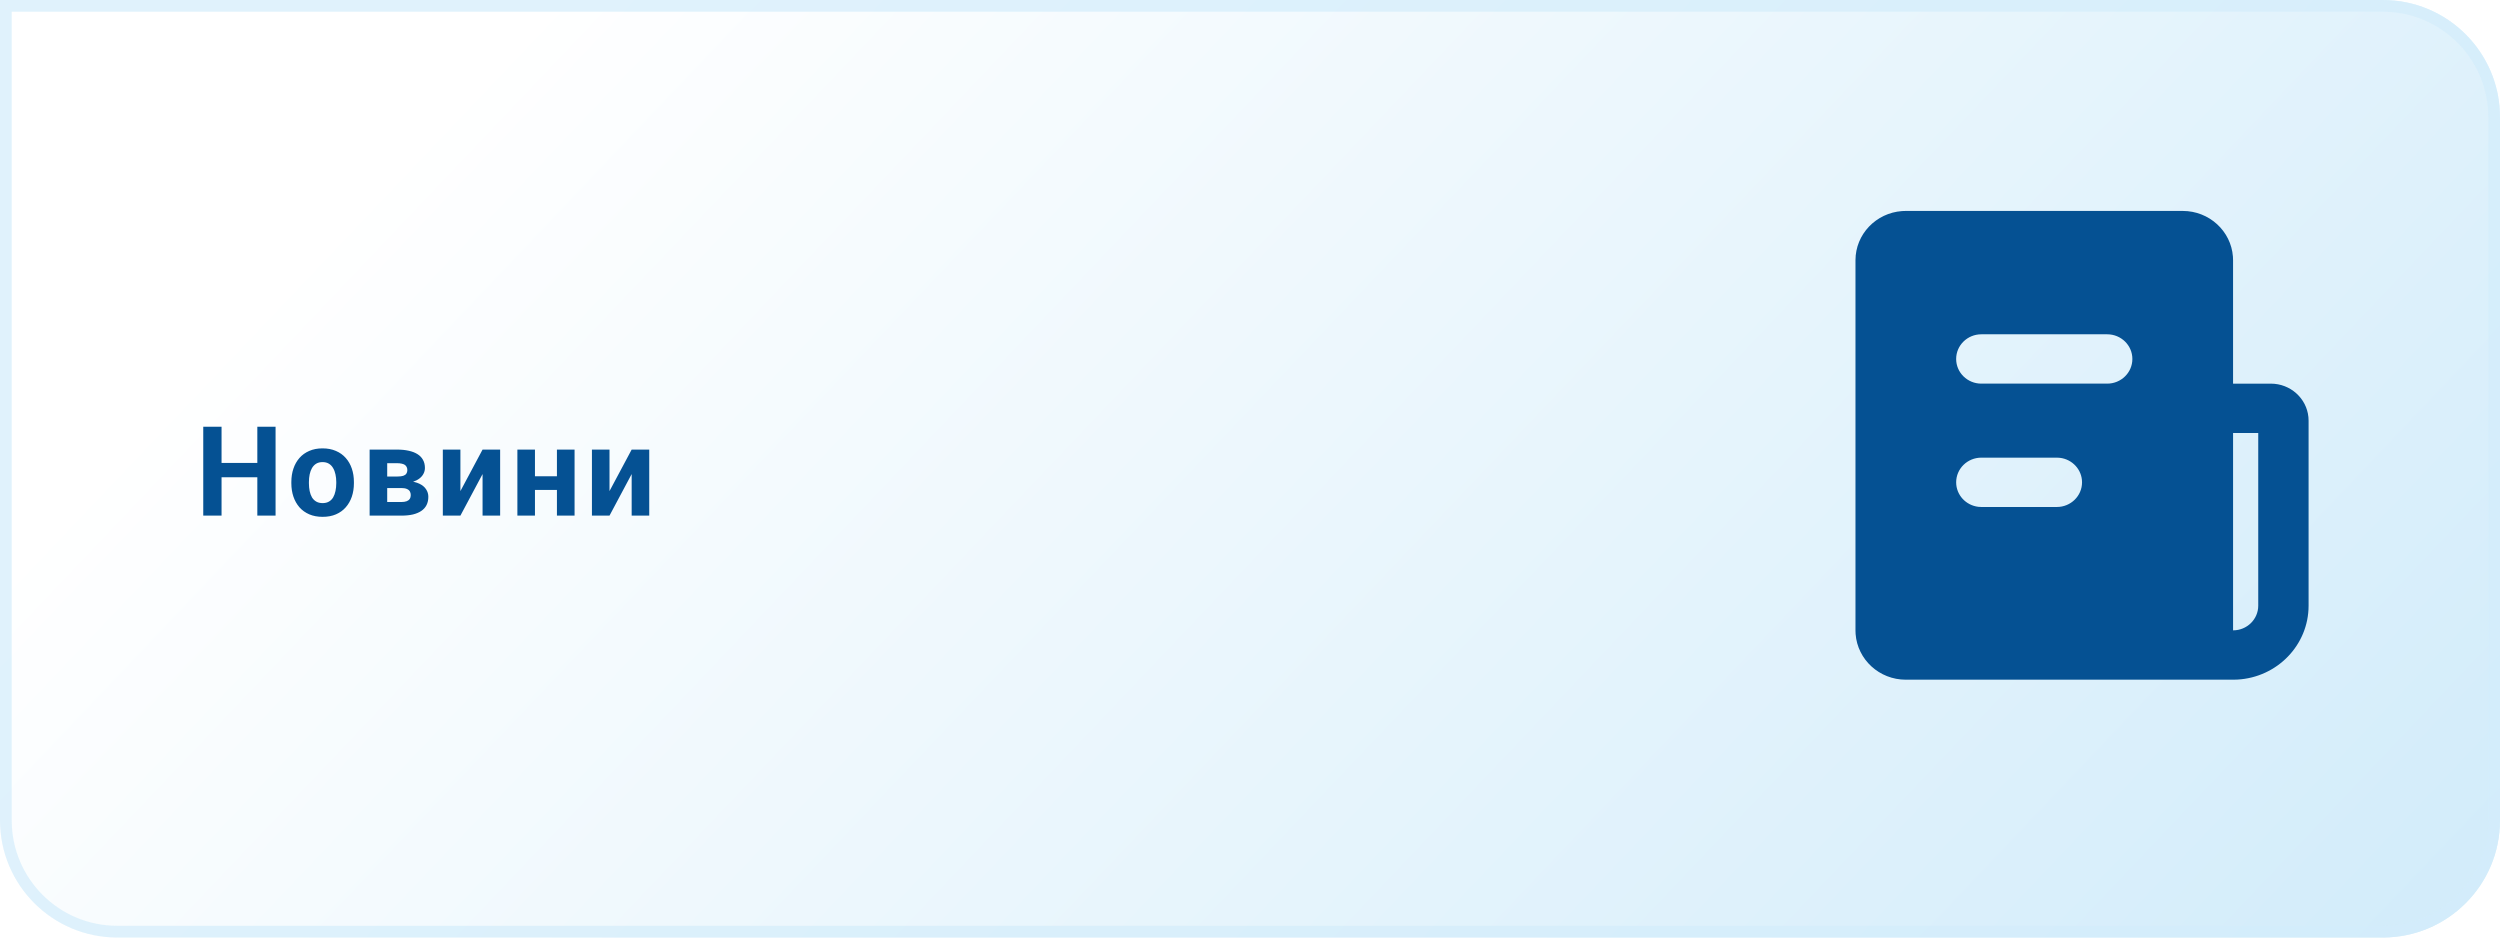
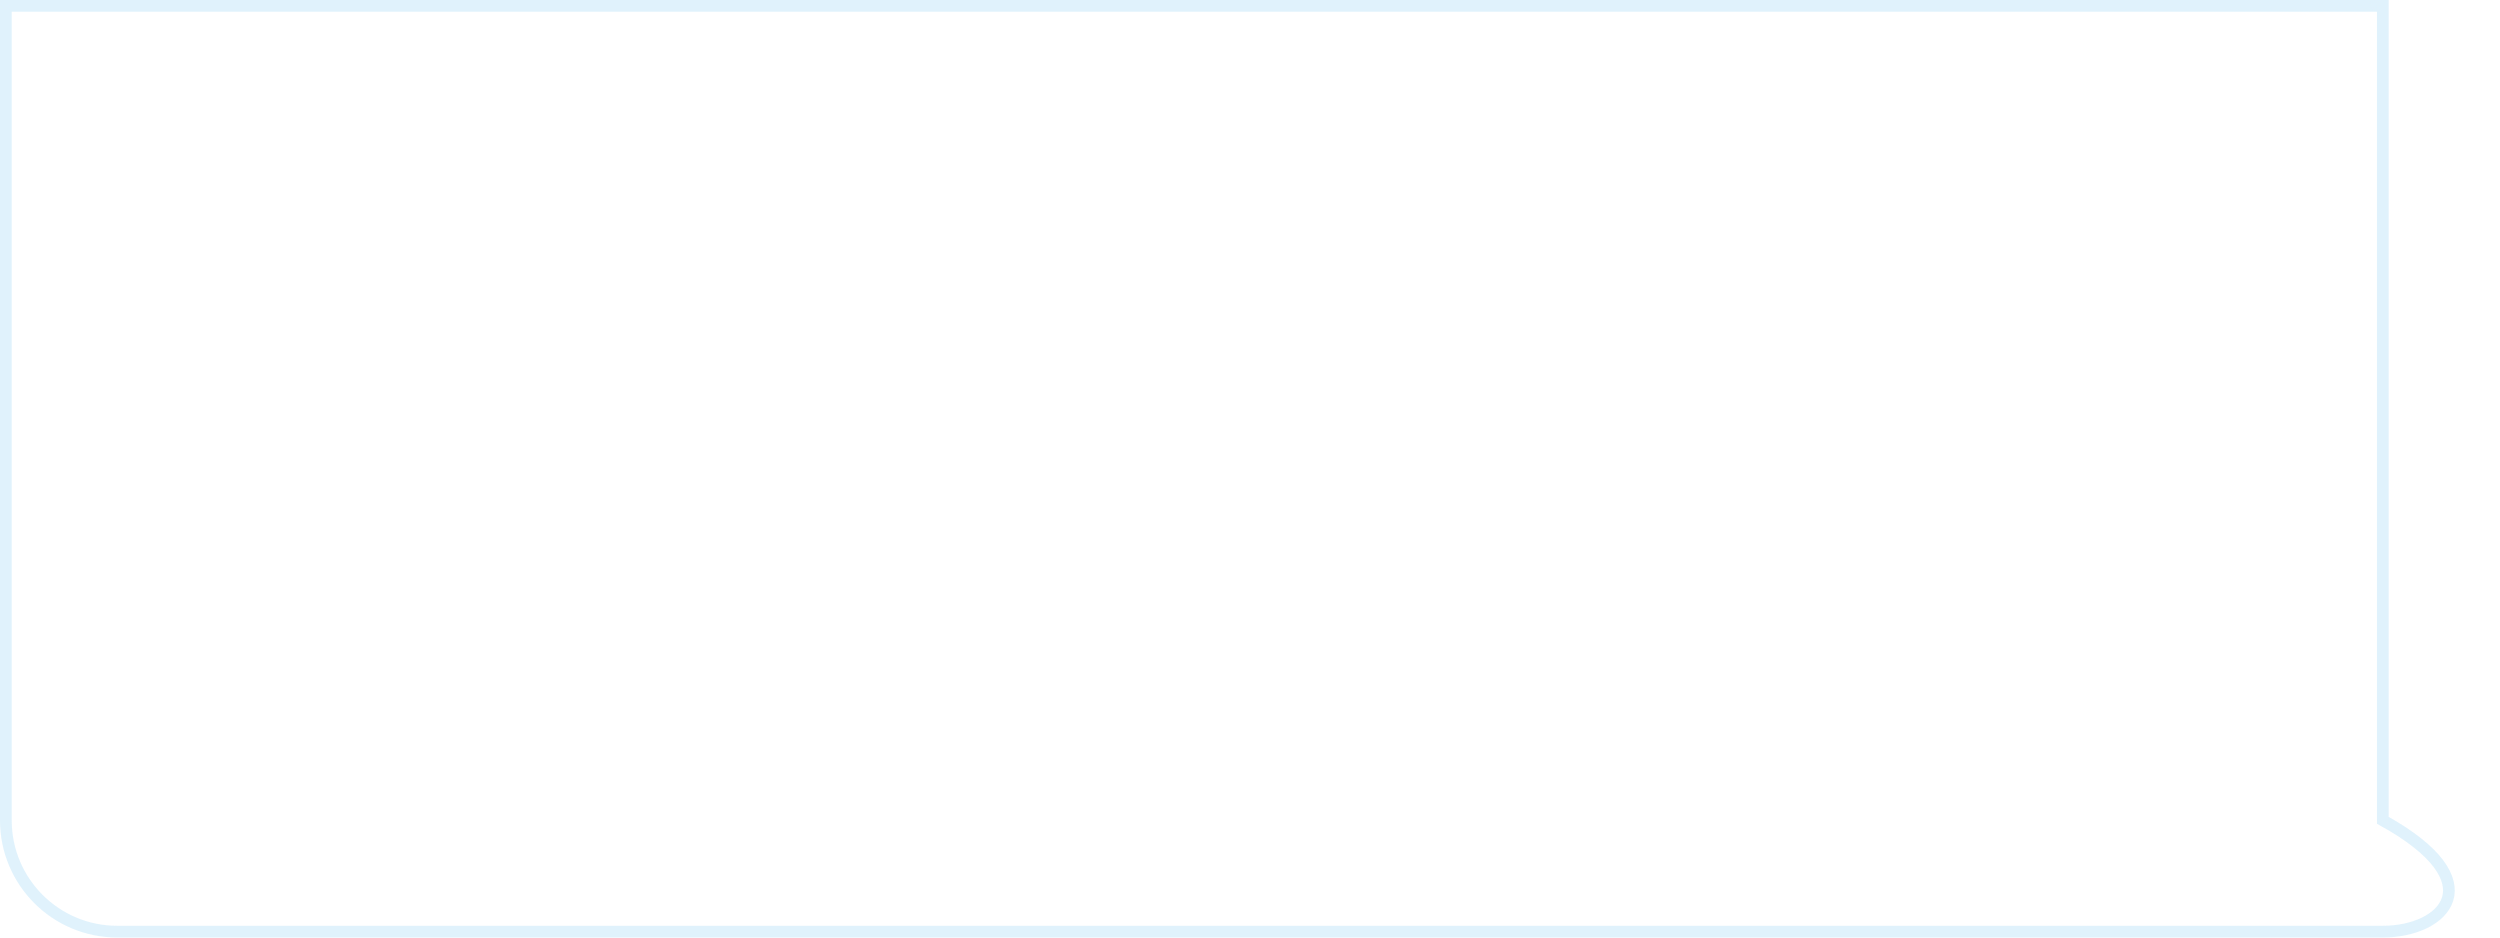
<svg xmlns="http://www.w3.org/2000/svg" width="320" height="120" viewBox="0 0 320 120" fill="none">
-   <path d="M0 0H305C313.284 0 320 6.716 320 15V105C320 113.284 313.284 120 305 120H15C6.716 120 0 113.284 0 105V0Z" fill="url(#paint0_linear_1965_43)" />
-   <path d="M305 0.75C312.87 0.75 319.25 7.13 319.25 15V105C319.25 112.87 312.87 119.25 305 119.25H15C7.13 119.25 0.75 112.87 0.75 105V0.75H305Z" stroke="#D3EDFB" stroke-opacity="0.7" stroke-width="1.5" />
+   <path d="M305 0.75V105C319.25 112.87 312.87 119.25 305 119.25H15C7.13 119.25 0.75 112.87 0.75 105V0.75H305Z" stroke="#D3EDFB" stroke-opacity="0.7" stroke-width="1.5" />
  <g filter="url(#filter0_dd_1965_43)">
-     <path d="M271.888 30C275.286 30 278.069 32.577 278.315 35.844L278.332 36.316V52.106H283.165C285.678 52.106 287.743 53.985 287.977 56.386L287.999 56.843V80.527C287.999 85.573 283.975 89.697 278.901 89.985L278.332 90.001H236.445C233.047 90.001 230.264 87.425 230.018 84.157L230.001 83.685V36.316C230 32.986 232.629 30.259 235.963 30.017L236.445 30H271.889H271.888ZM281.555 58.421H278.333V83.685C280.113 83.685 281.555 82.271 281.555 80.527V58.422V58.421ZM255.778 61.579H246.111C244.332 61.579 242.889 62.992 242.889 64.736C242.889 66.356 244.133 67.69 245.736 67.873L246.112 67.894H255.779C257.558 67.894 259.001 66.481 259.001 64.736C259.001 63.117 257.757 61.782 256.154 61.6L255.778 61.579ZM262.222 45.79H246.11C244.331 45.79 242.888 47.203 242.888 48.947C242.888 50.692 244.331 52.105 246.11 52.105H262.222C264.001 52.105 265.444 50.692 265.444 48.947C265.444 47.203 264.001 45.79 262.222 45.79Z" fill="#055193" />
-   </g>
-   <path d="M33.602 59.258V61.086H27.664V59.258H33.602ZM28.359 54.625V66H26.016V54.625H28.359ZM35.273 54.625V66H32.938V54.625H35.273ZM37.292 61.859V61.695C37.292 61.075 37.381 60.505 37.558 59.984C37.735 59.458 37.993 59.003 38.332 58.617C38.67 58.232 39.087 57.932 39.582 57.719C40.076 57.5 40.644 57.391 41.285 57.391C41.925 57.391 42.496 57.5 42.996 57.719C43.496 57.932 43.915 58.232 44.253 58.617C44.597 59.003 44.858 59.458 45.035 59.984C45.212 60.505 45.3 61.075 45.3 61.695V61.859C45.3 62.474 45.212 63.044 45.035 63.57C44.858 64.091 44.597 64.547 44.253 64.938C43.915 65.323 43.498 65.622 43.003 65.836C42.509 66.049 41.941 66.156 41.3 66.156C40.66 66.156 40.089 66.049 39.589 65.836C39.095 65.622 38.675 65.323 38.332 64.938C37.993 64.547 37.735 64.091 37.558 63.57C37.381 63.044 37.292 62.474 37.292 61.859ZM39.542 61.695V61.859C39.542 62.214 39.574 62.544 39.636 62.852C39.699 63.159 39.798 63.43 39.933 63.664C40.074 63.893 40.256 64.073 40.48 64.203C40.704 64.333 40.977 64.398 41.3 64.398C41.613 64.398 41.881 64.333 42.105 64.203C42.329 64.073 42.509 63.893 42.644 63.664C42.779 63.43 42.878 63.159 42.941 62.852C43.009 62.544 43.042 62.214 43.042 61.859V61.695C43.042 61.352 43.009 61.029 42.941 60.727C42.878 60.419 42.777 60.148 42.636 59.914C42.501 59.675 42.321 59.487 42.097 59.352C41.873 59.216 41.602 59.148 41.285 59.148C40.967 59.148 40.696 59.216 40.472 59.352C40.253 59.487 40.074 59.675 39.933 59.914C39.798 60.148 39.699 60.419 39.636 60.727C39.574 61.029 39.542 61.352 39.542 61.695ZM51.374 62.469H48.726L48.71 60.992H50.898C51.189 60.992 51.426 60.964 51.608 60.906C51.791 60.844 51.923 60.753 52.007 60.633C52.095 60.508 52.14 60.357 52.14 60.18C52.14 60.023 52.111 59.891 52.054 59.781C52.002 59.667 51.921 59.573 51.812 59.5C51.702 59.427 51.564 59.375 51.398 59.344C51.236 59.307 51.046 59.289 50.827 59.289H49.562V66H47.312V57.547H50.827C51.379 57.547 51.874 57.596 52.312 57.695C52.749 57.789 53.121 57.932 53.429 58.125C53.741 58.318 53.978 58.562 54.14 58.859C54.306 59.151 54.39 59.497 54.39 59.898C54.39 60.159 54.33 60.404 54.21 60.633C54.095 60.862 53.923 61.065 53.694 61.242C53.465 61.419 53.181 61.565 52.843 61.68C52.51 61.789 52.124 61.857 51.687 61.883L51.374 62.469ZM51.374 66H48.171L48.944 64.258H51.374C51.65 64.258 51.877 64.224 52.054 64.156C52.231 64.088 52.361 63.99 52.444 63.859C52.533 63.724 52.577 63.562 52.577 63.375C52.577 63.193 52.538 63.034 52.46 62.898C52.382 62.763 52.254 62.659 52.077 62.586C51.905 62.508 51.671 62.469 51.374 62.469H49.273L49.288 60.992H51.679L52.226 61.586C52.819 61.622 53.309 61.734 53.694 61.922C54.08 62.109 54.364 62.349 54.546 62.641C54.733 62.927 54.827 63.242 54.827 63.586C54.827 63.987 54.752 64.338 54.601 64.641C54.45 64.943 54.226 65.195 53.929 65.398C53.637 65.596 53.278 65.747 52.851 65.852C52.423 65.951 51.931 66 51.374 66ZM58.932 62.859L61.768 57.547H64.018V66H61.768V60.68L58.932 66H56.682V57.547H58.932V62.859ZM72.022 60.961V62.711H67.725V60.961H72.022ZM68.475 57.547V66H66.225V57.547H68.475ZM73.545 57.547V66H71.287V57.547H73.545ZM78.017 62.859L80.853 57.547H83.103V66H80.853V60.68L78.017 66H75.767V57.547H78.017V62.859Z" fill="#055193" />
+     </g>
  <defs>
    <filter id="filter0_dd_1965_43" x="217.001" y="7" width="97.998" height="100.001" filterUnits="userSpaceOnUse" color-interpolation-filters="sRGB">
      <feFlood flood-opacity="0" result="BackgroundImageFix" />
      <feColorMatrix in="SourceAlpha" type="matrix" values="0 0 0 0 0 0 0 0 0 0 0 0 0 0 0 0 0 0 127 0" result="hardAlpha" />
      <feOffset dx="7" dy="-3" />
      <feGaussianBlur stdDeviation="10" />
      <feComposite in2="hardAlpha" operator="out" />
      <feColorMatrix type="matrix" values="0 0 0 0 0.086 0 0 0 0 0.196 0 0 0 0 0.361 0 0 0 0.25 0" />
      <feBlend mode="normal" in2="BackgroundImageFix" result="effect1_dropShadow_1965_43" />
      <feColorMatrix in="SourceAlpha" type="matrix" values="0 0 0 0 0 0 0 0 0 0 0 0 0 0 0 0 0 0 127 0" result="hardAlpha" />
      <feOffset dx="0.5" />
      <feGaussianBlur stdDeviation="0.75" />
      <feComposite in2="hardAlpha" operator="out" />
      <feColorMatrix type="matrix" values="0 0 0 0 0.086 0 0 0 0 0.196 0 0 0 0 0.361 0 0 0 0.5 0" />
      <feBlend mode="normal" in2="effect1_dropShadow_1965_43" result="effect2_dropShadow_1965_43" />
      <feBlend mode="normal" in="SourceGraphic" in2="effect2_dropShadow_1965_43" result="shape" />
    </filter>
    <linearGradient id="paint0_linear_1965_43" x1="527" y1="188.4" x2="192.444" y2="-129.561" gradientUnits="userSpaceOnUse">
      <stop stop-color="#AFDDF6" />
      <stop offset="1" stop-color="white" />
    </linearGradient>
  </defs>
</svg>